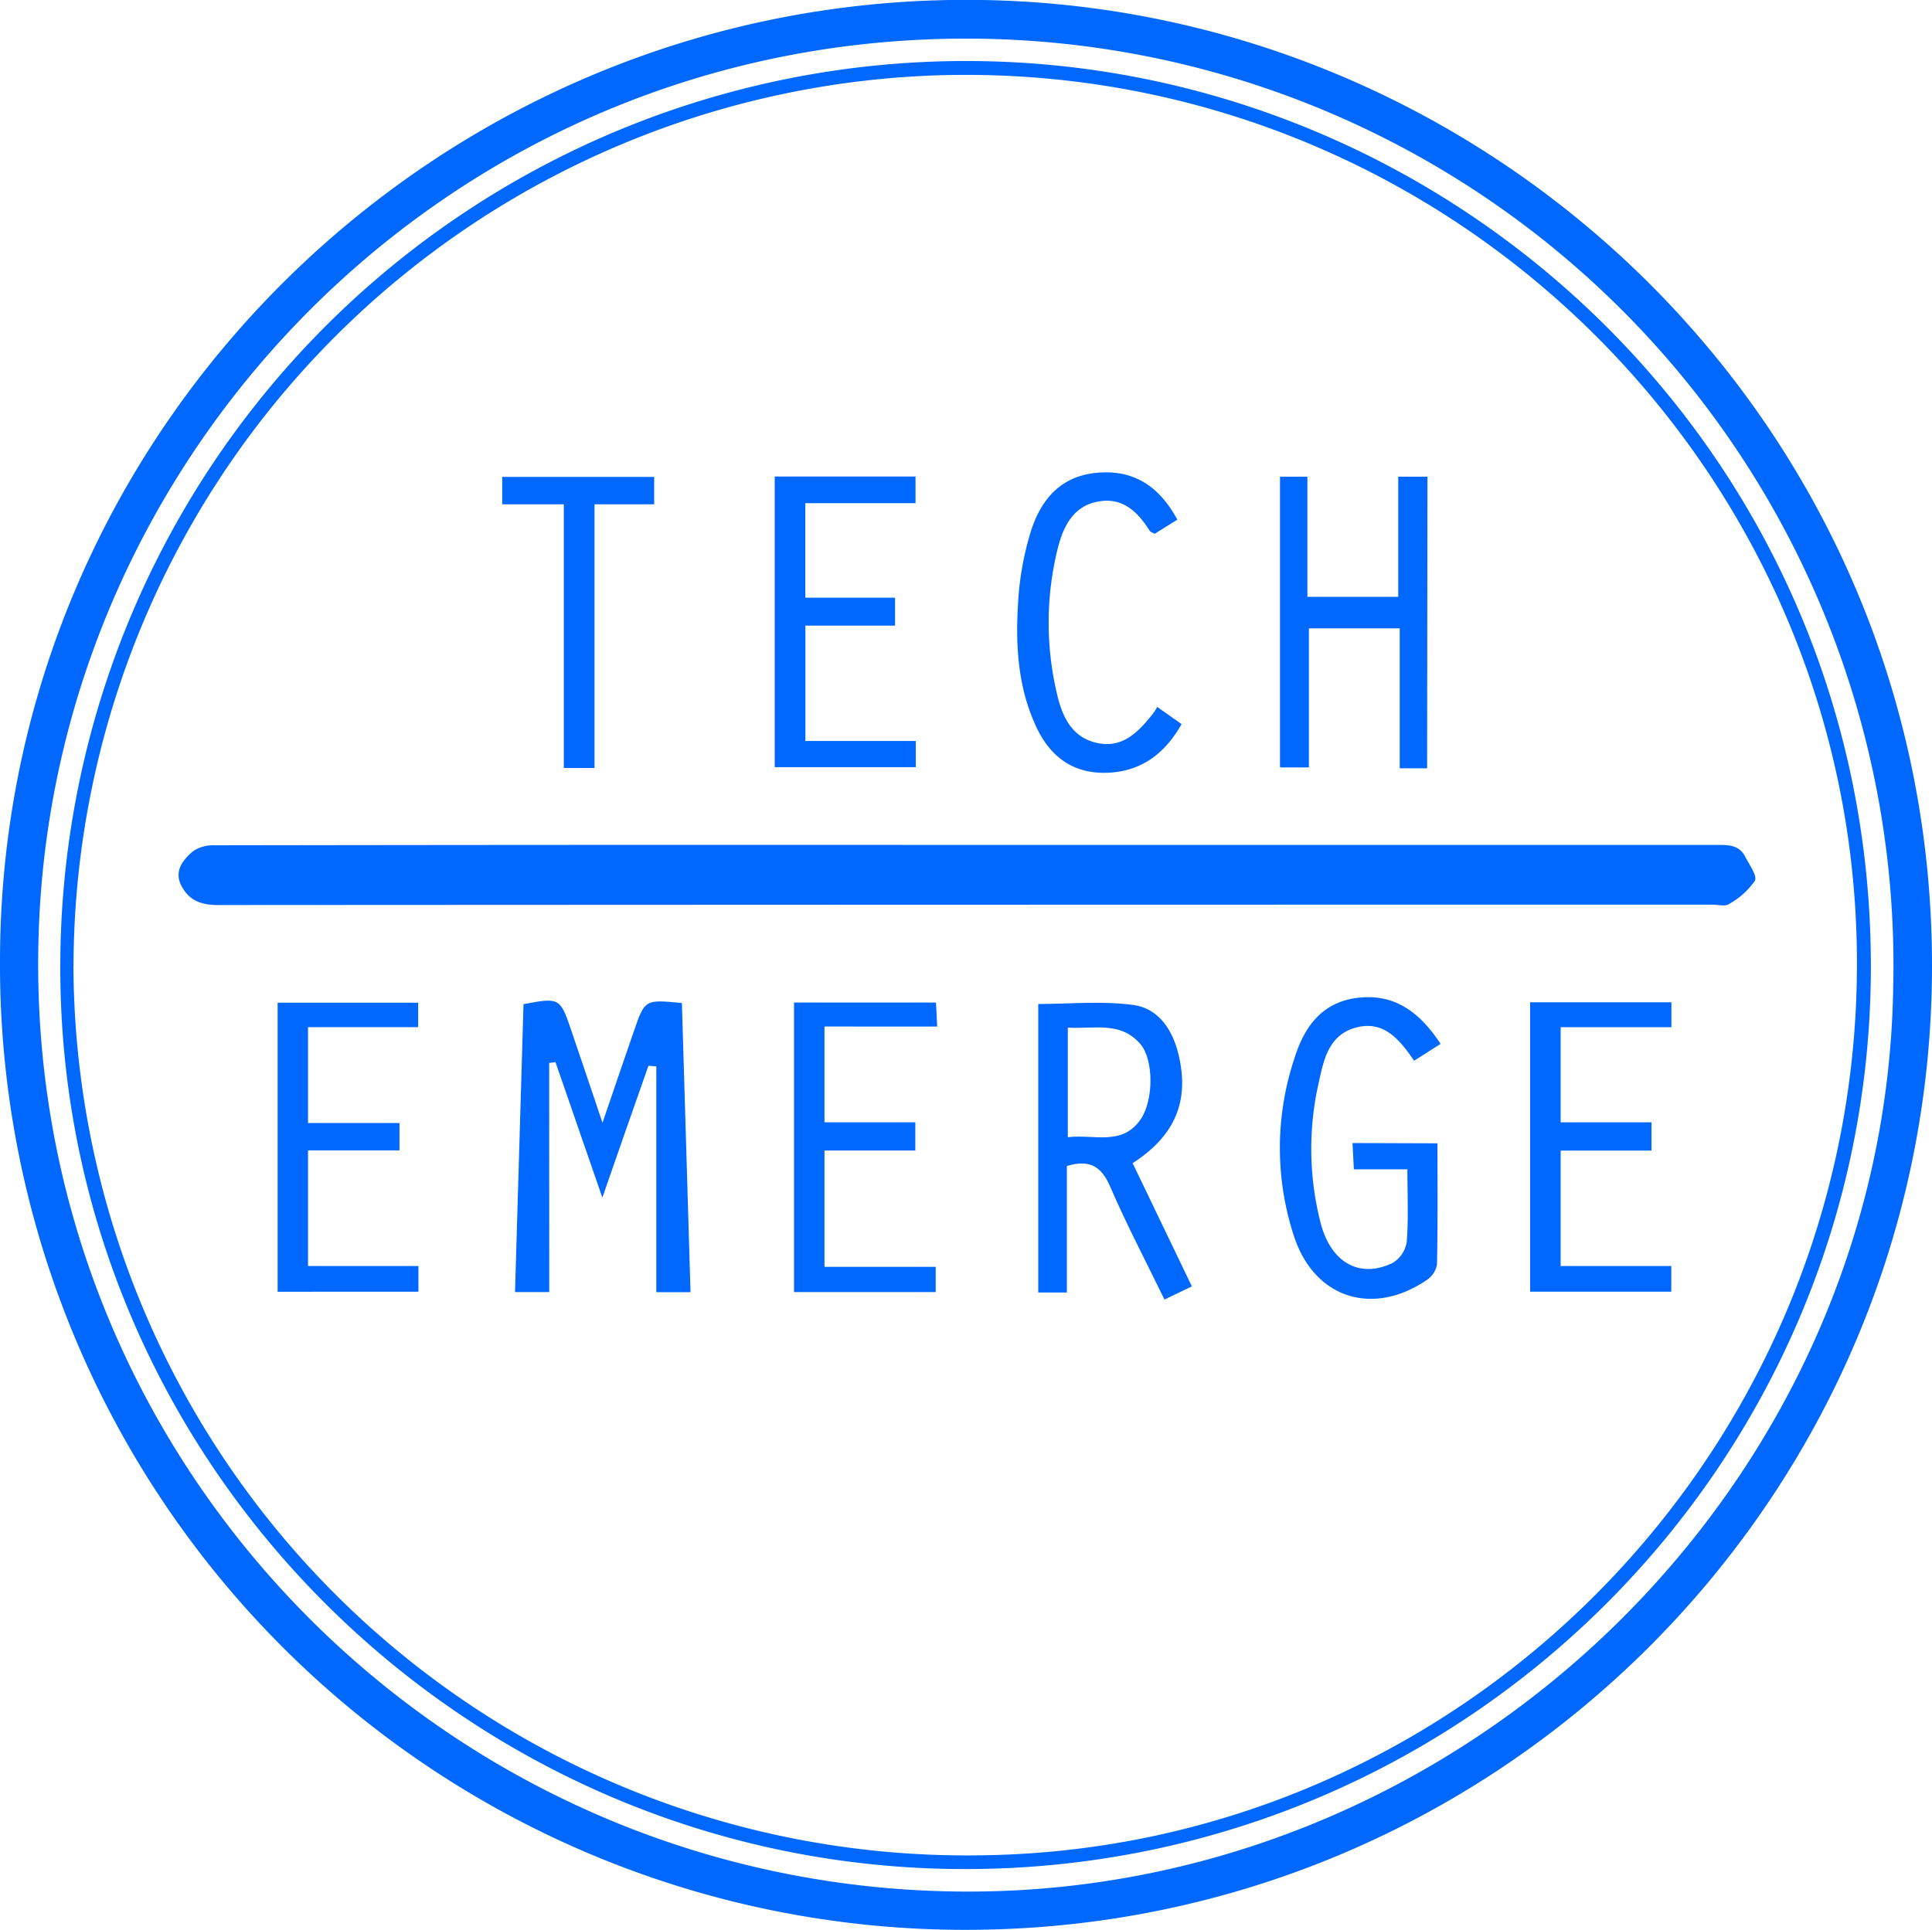
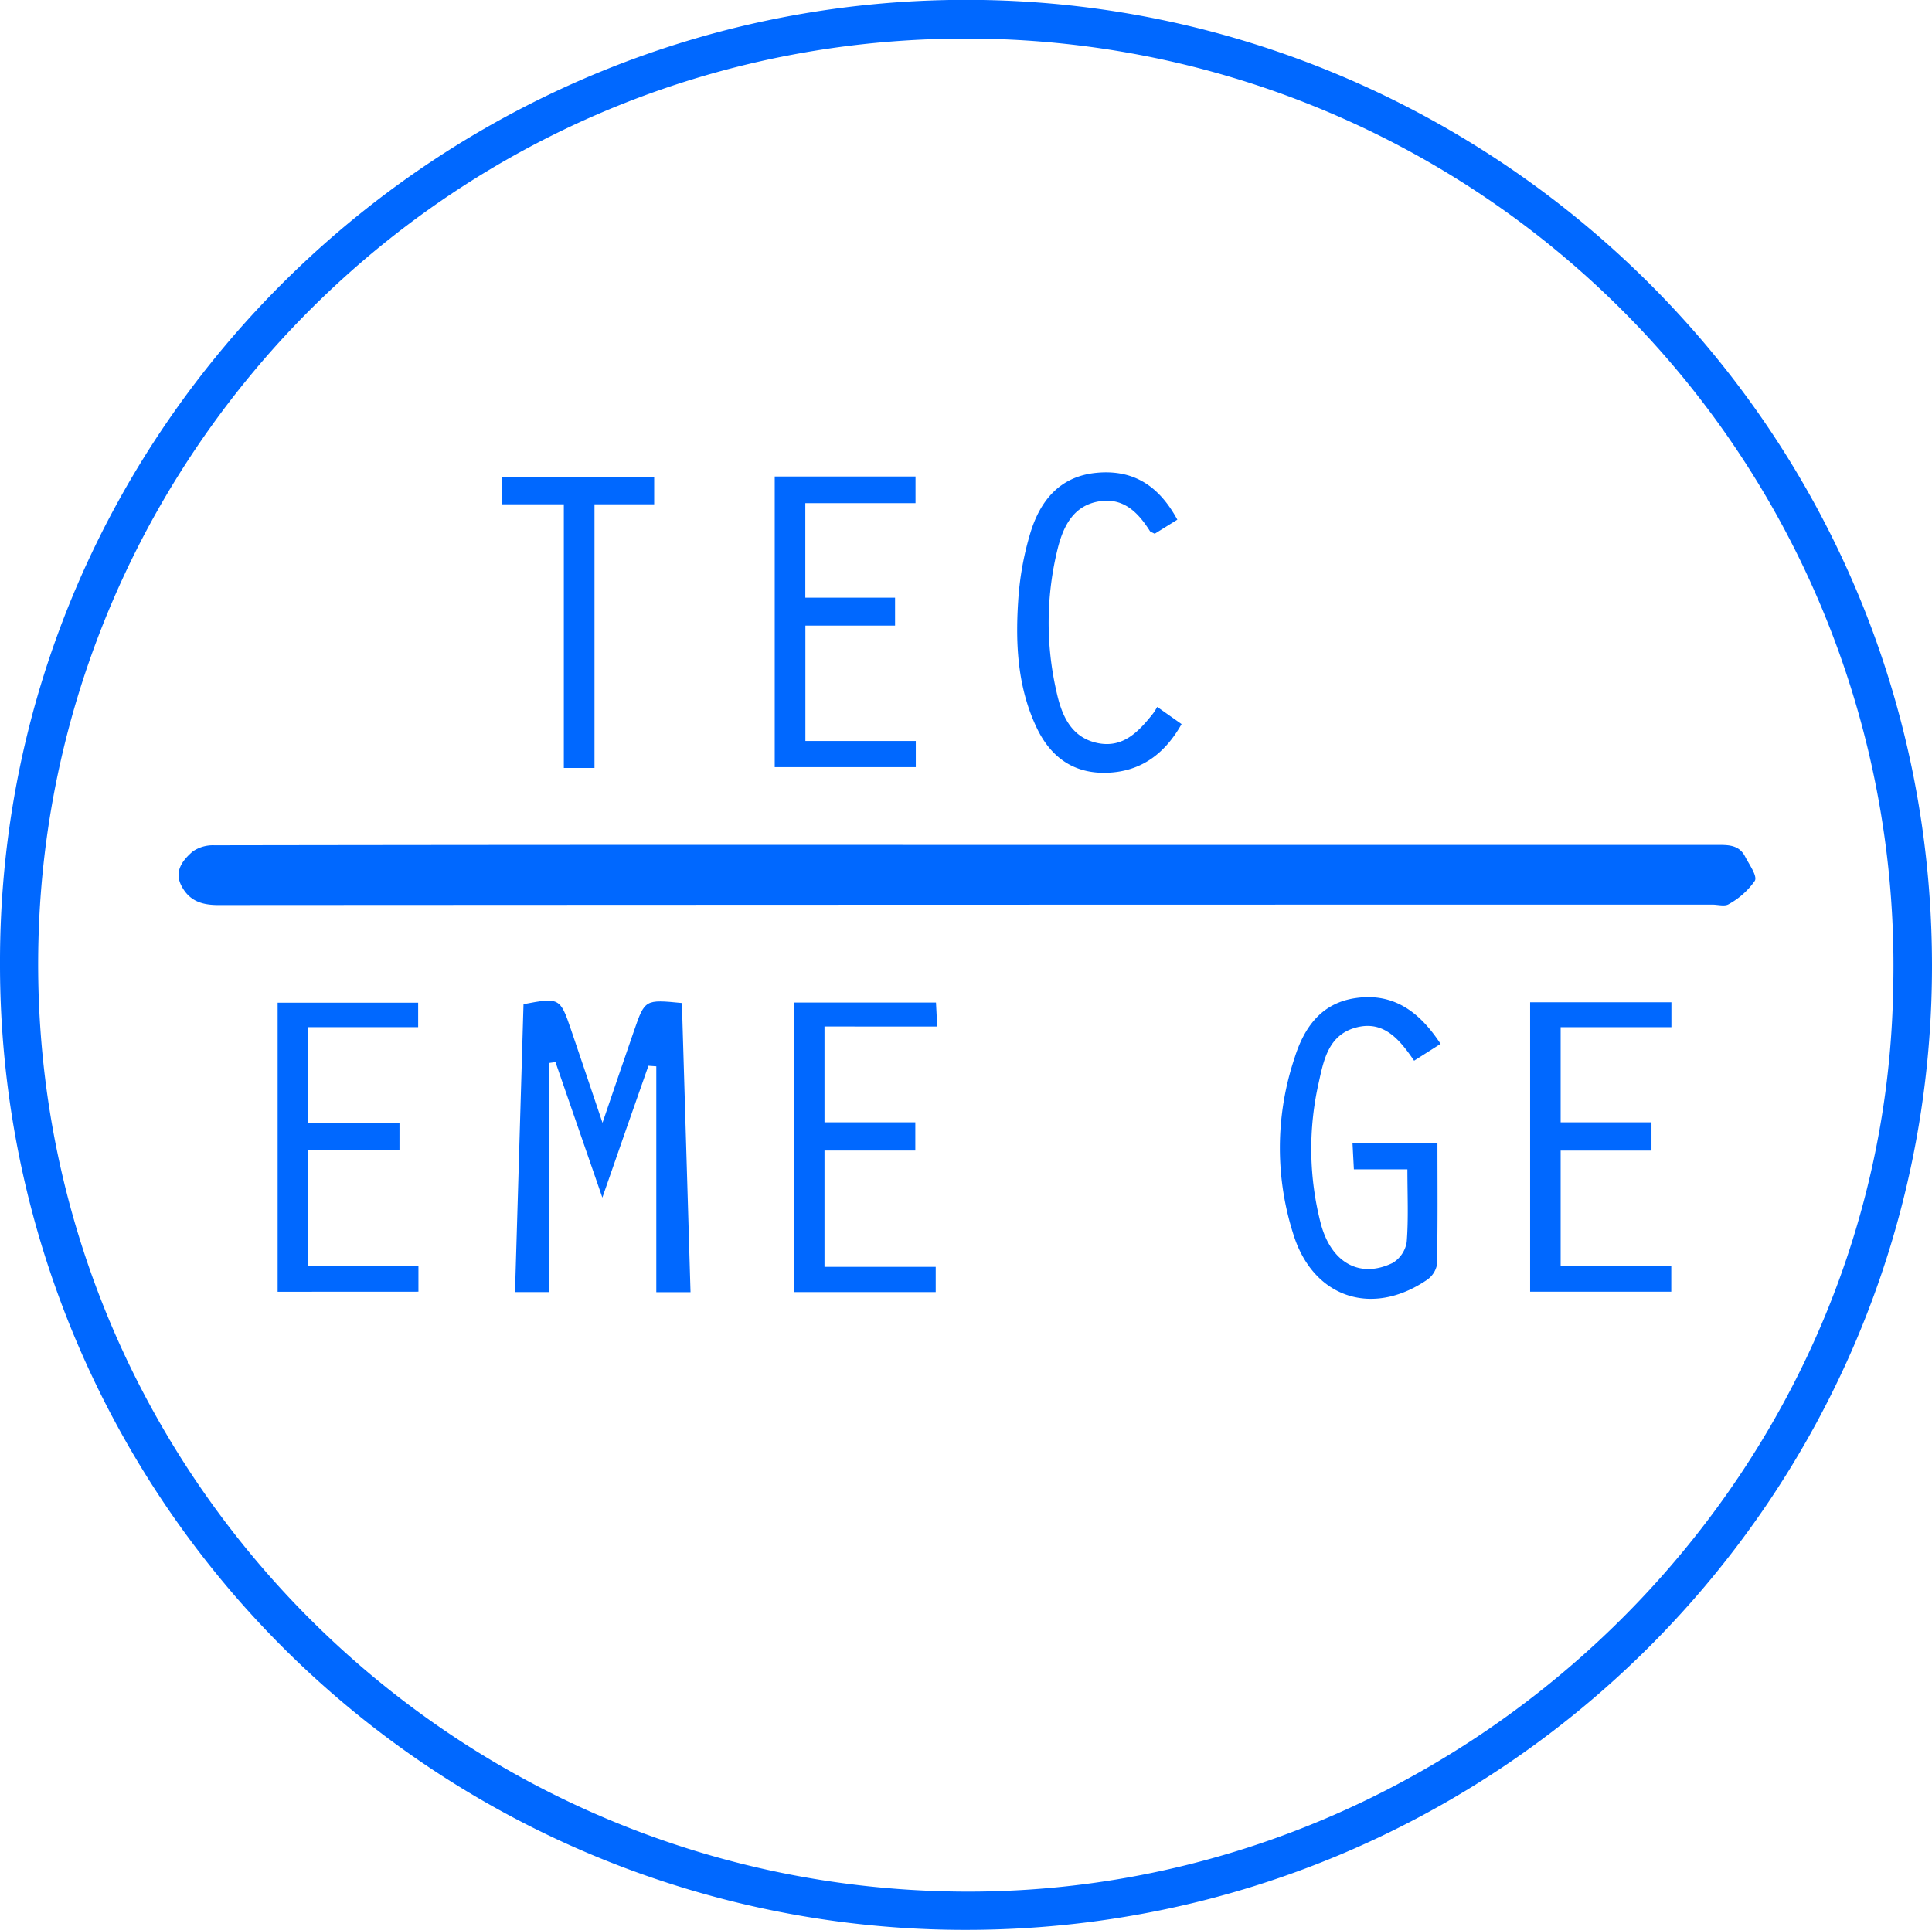
<svg xmlns="http://www.w3.org/2000/svg" viewBox="0 0 282.25 282.02">
  <defs>
    <style>.cls-1{fill:#0068ff;}</style>
  </defs>
  <g id="Layer_2" data-name="Layer 2">
    <g id="Layer_1-2" data-name="Layer 1">
      <path class="cls-1" d="M0,140.89C-.21,62.16,65-1.3,143.55,0c75.16,1.27,138.58,62.45,138.7,140.92.13,77.83-63.31,141.19-141.33,141.08A141,141,0,0,1,0,140.89Zm276.58,3.52A135.42,135.42,0,0,0,145.42,5.71C68.83,3.38,8,63.75,5.65,136.37,3.14,212.61,64,275.46,139.8,276.4,213.21,277.31,275.38,217.5,276.58,144.41Z" />
-       <path class="cls-1" d="M141,273.12c-72.88,0-132.49-59.59-132.19-132.2A132.3,132.3,0,0,1,143.6,8.94c70.19,1.3,129.65,58.28,129.72,132.14C273.39,214,214,273.13,141,273.12Zm-130.27-132a130.45,130.45,0,0,0,131.55,130c71.56-.34,129.61-59.42,129-131.45-.6-72.5-61.22-131-134.45-128.66A130.54,130.54,0,0,0,10.74,141.14Z" />
      <path class="cls-1" d="M141.24,123.47q54.66,0,109.32,0c1.73,0,3.45-.13,4.39,1.7.6,1.17,1.81,2.82,1.42,3.54a11.26,11.26,0,0,1-3.81,3.41c-.57.37-1.58.07-2.39.07q-109.17,0-218.33.06c-2.52,0-4.26-.71-5.35-2.84s.23-3.75,1.68-5a5.22,5.22,0,0,1,3.14-.89Q86.28,123.43,141.24,123.47Z" />
      <path class="cls-1" d="M80.24,188.81h-5c.42-14.18.83-28.15,1.24-42.07,5.2-1,5.36-.94,6.92,3.66,1.46,4.28,2.9,8.57,4.62,13.67,1.71-5,3.14-9.23,4.6-13.43,1.59-4.6,1.61-4.6,7-4.07.42,14,.84,28,1.26,42.25h-5v-33l-1.15-.08C92.52,162,90.37,168.19,88,175c-2.42-7-4.63-13.4-6.85-19.8l-.92.13Z" />
-       <path class="cls-1" d="M170.12,189.9c-2.77-5.71-5.56-11-7.9-16.43-1.25-2.93-2.91-4.11-6.36-3.09v18.49h-4.18V146.71c4.58,0,9.33-.48,13.93.15,3.64.5,5.7,3.63,6.56,7.21,1.64,6.8-.48,11.89-6.7,15.9,2.84,5.93,5.71,11.9,8.65,18ZM156,166.18c3.81-.49,7.94,1.37,10.67-2.66,1.87-2.77,1.89-8.63-.05-10.93-2.94-3.46-6.9-2.17-10.62-2.43Z" />
-       <path class="cls-1" d="M208.49,112.27h-4V91.82H191.22v20.32H187V69.66h4V87.21h13.27V69.66h4.27Z" />
      <path class="cls-1" d="M210,167.07c0,6,.06,11.89-.07,17.74a3.53,3.53,0,0,1-1.56,2.28c-7.82,5.27-16.23,2.65-19.26-6.24a41.38,41.38,0,0,1,0-26.21c1.39-4.46,3.89-8.09,9-8.8,5.5-.77,9.26,2,12.35,6.7L206.59,155c-2.11-3.09-4.42-5.91-8.44-4.86s-4.75,4.66-5.48,8a43.56,43.56,0,0,0,.3,20.71c1.54,5.72,5.73,8,10.48,5.7a4.36,4.36,0,0,0,2.06-3.06c.27-3.41.1-6.85.1-10.62h-7.82c-.07-1.38-.13-2.44-.2-3.84Z" />
      <path class="cls-1" d="M113.18,112.1V69.63h20.57v3.9h-16.1V87.34h13.11v4.08h-13.1v16.86h16.13v3.82Z" />
      <path class="cls-1" d="M223.54,146.46h20.64v3.64H228V164h13.27v4.13H228V185h16.16v3.75H223.54Z" />
      <path class="cls-1" d="M120.45,150v14h13.27v4.12H120.45v17H136.7v3.69H116V146.5h20.74c.05,1,.11,2.07.18,3.51Z" />
      <path class="cls-1" d="M40.56,188.76V146.52H61.09v3.58H45v14H58.36v4H45V185H61.13v3.75Z" />
      <path class="cls-1" d="M169.06,103.3l3.56,2.51c-2.45,4.34-5.92,6.93-10.84,7.11s-8.29-2.28-10.33-6.58c-2.77-5.83-3.11-12.1-2.71-18.37a43.77,43.77,0,0,1,1.79-10.1c1.43-4.69,4.28-8.27,9.67-8.78S169.32,71,172,75.94L168.69,78c-.37-.21-.61-.26-.7-.4-1.71-2.7-3.83-4.88-7.33-4.35-3.75.57-5.26,3.51-6.1,6.76a45,45,0,0,0-.23,21c.74,3.42,2.08,6.77,6.06,7.58,3.72.75,6-1.73,8.06-4.32A9.52,9.52,0,0,0,169.06,103.3Z" />
      <path class="cls-1" d="M82.37,73.69h-9v-4h22.2v4H86.85v38.53H82.37Z" />
    </g>
  </g>
</svg>